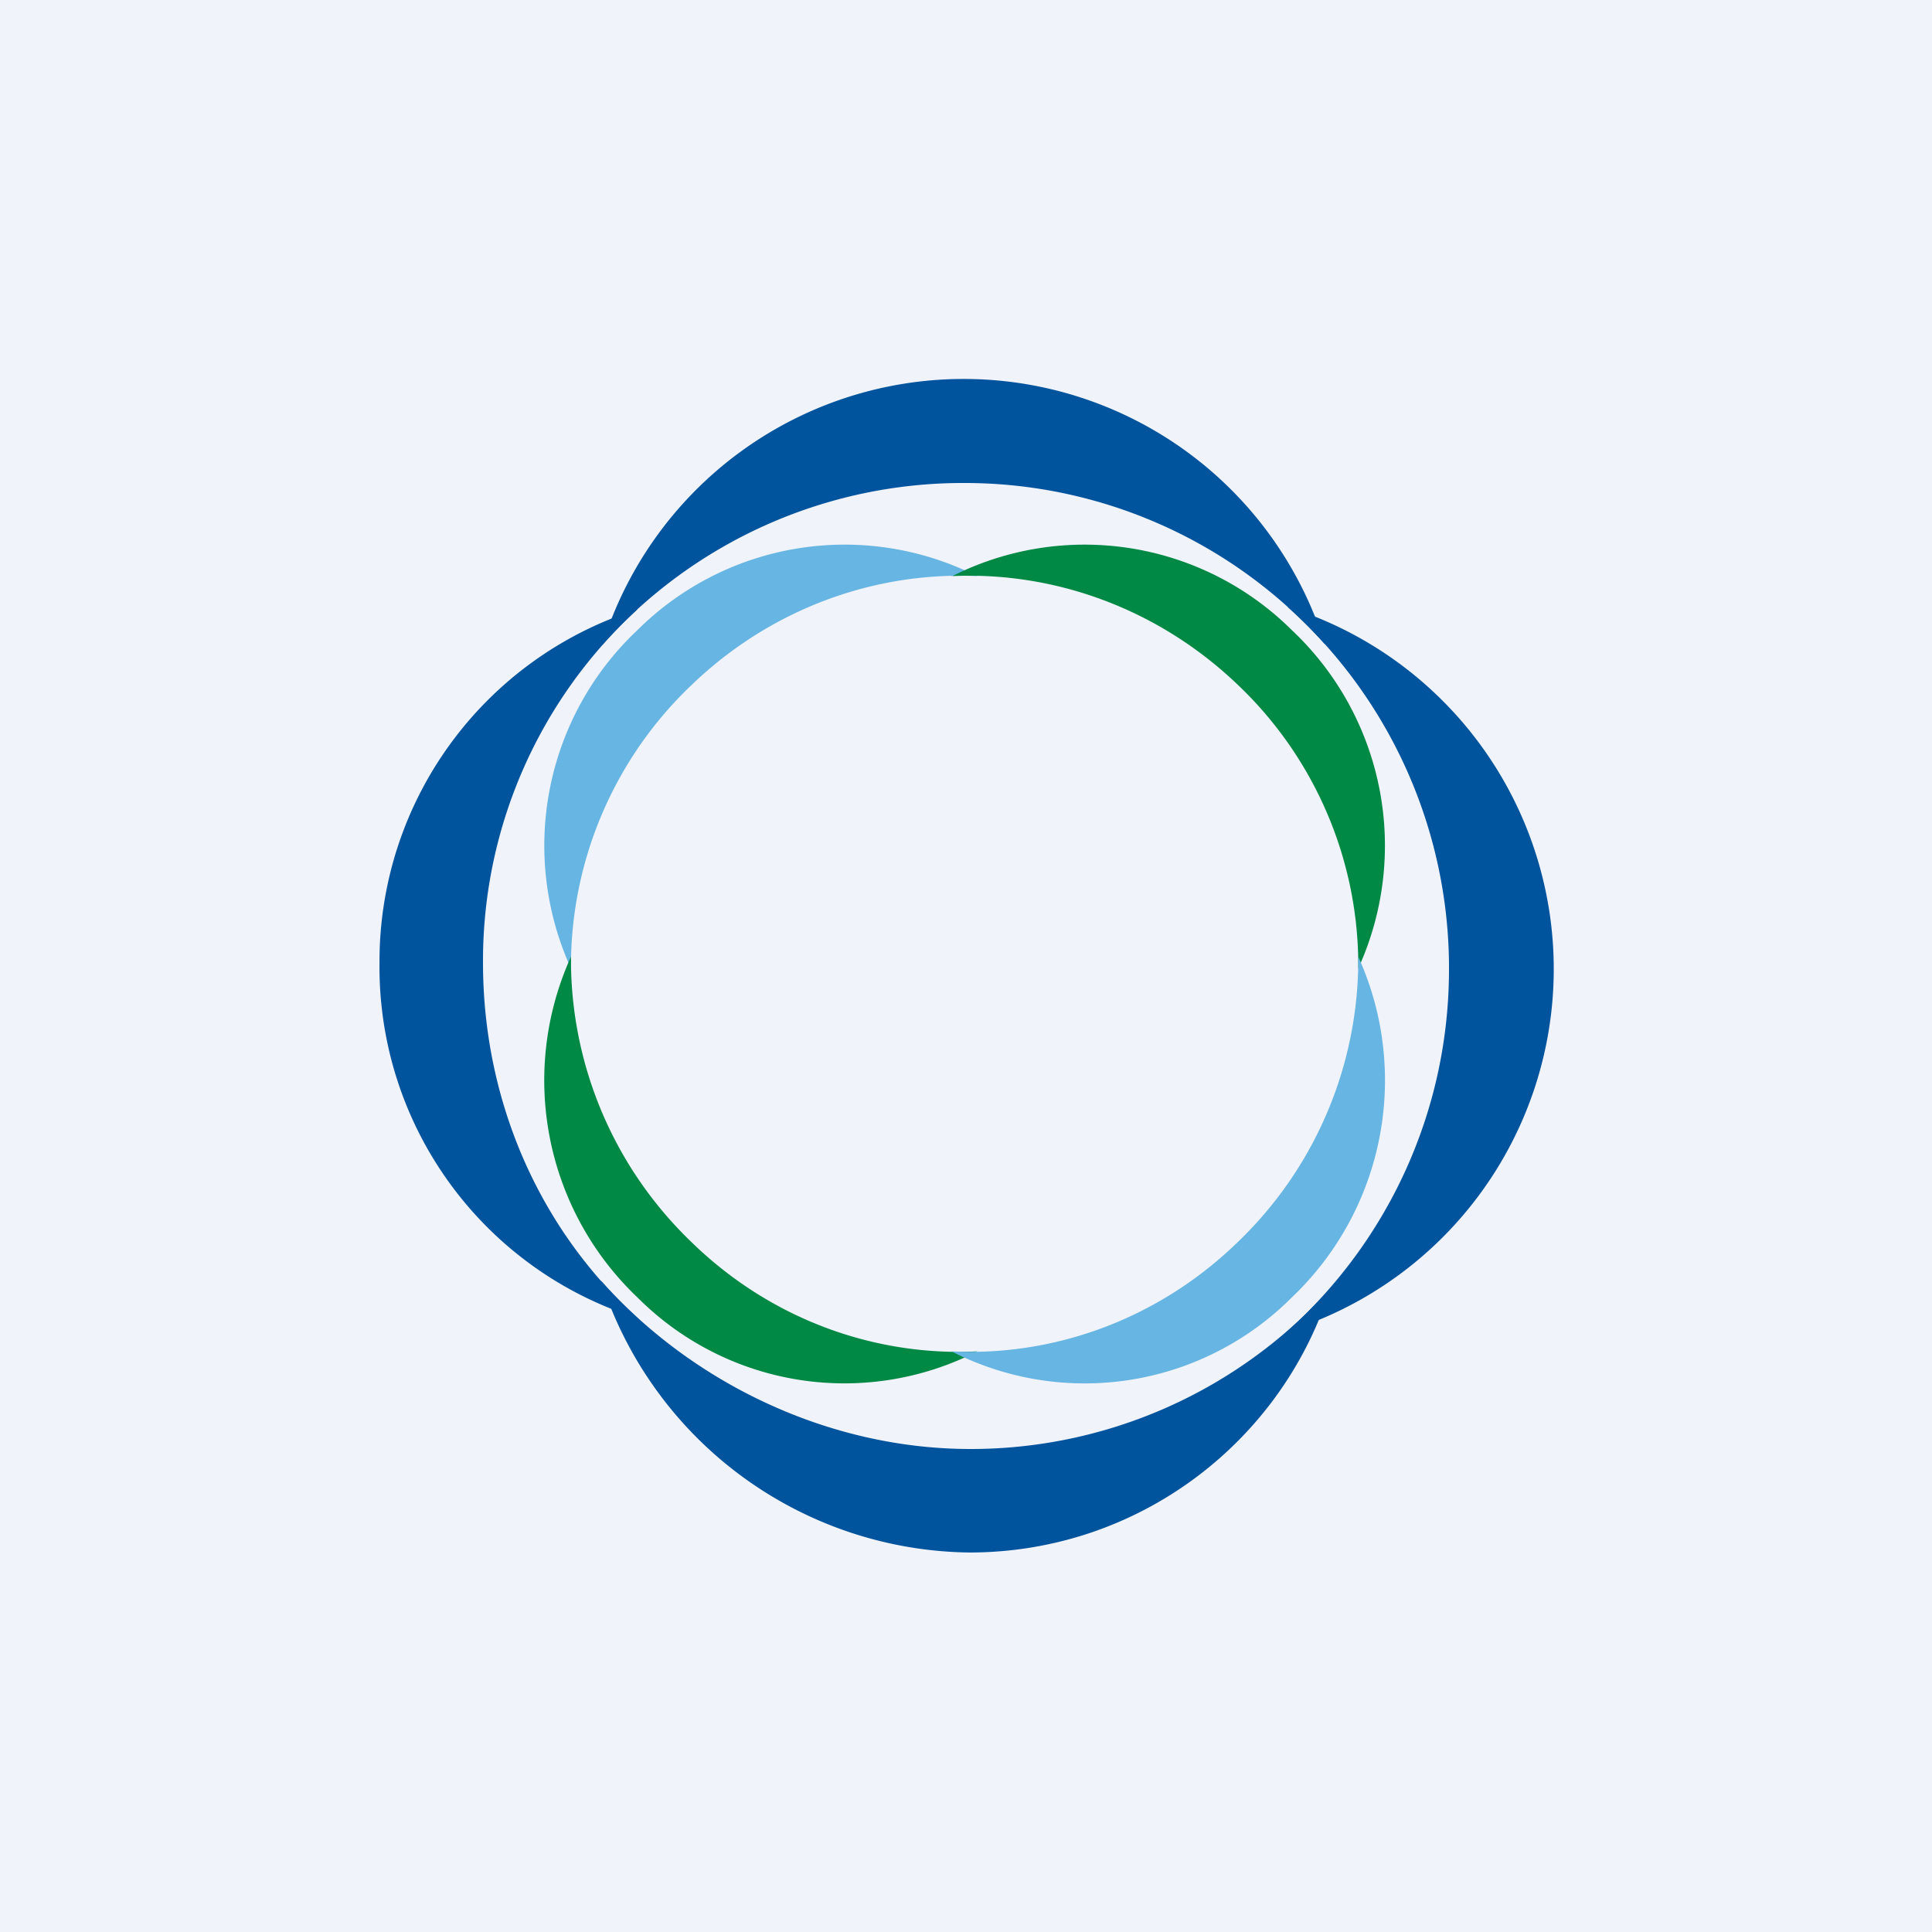
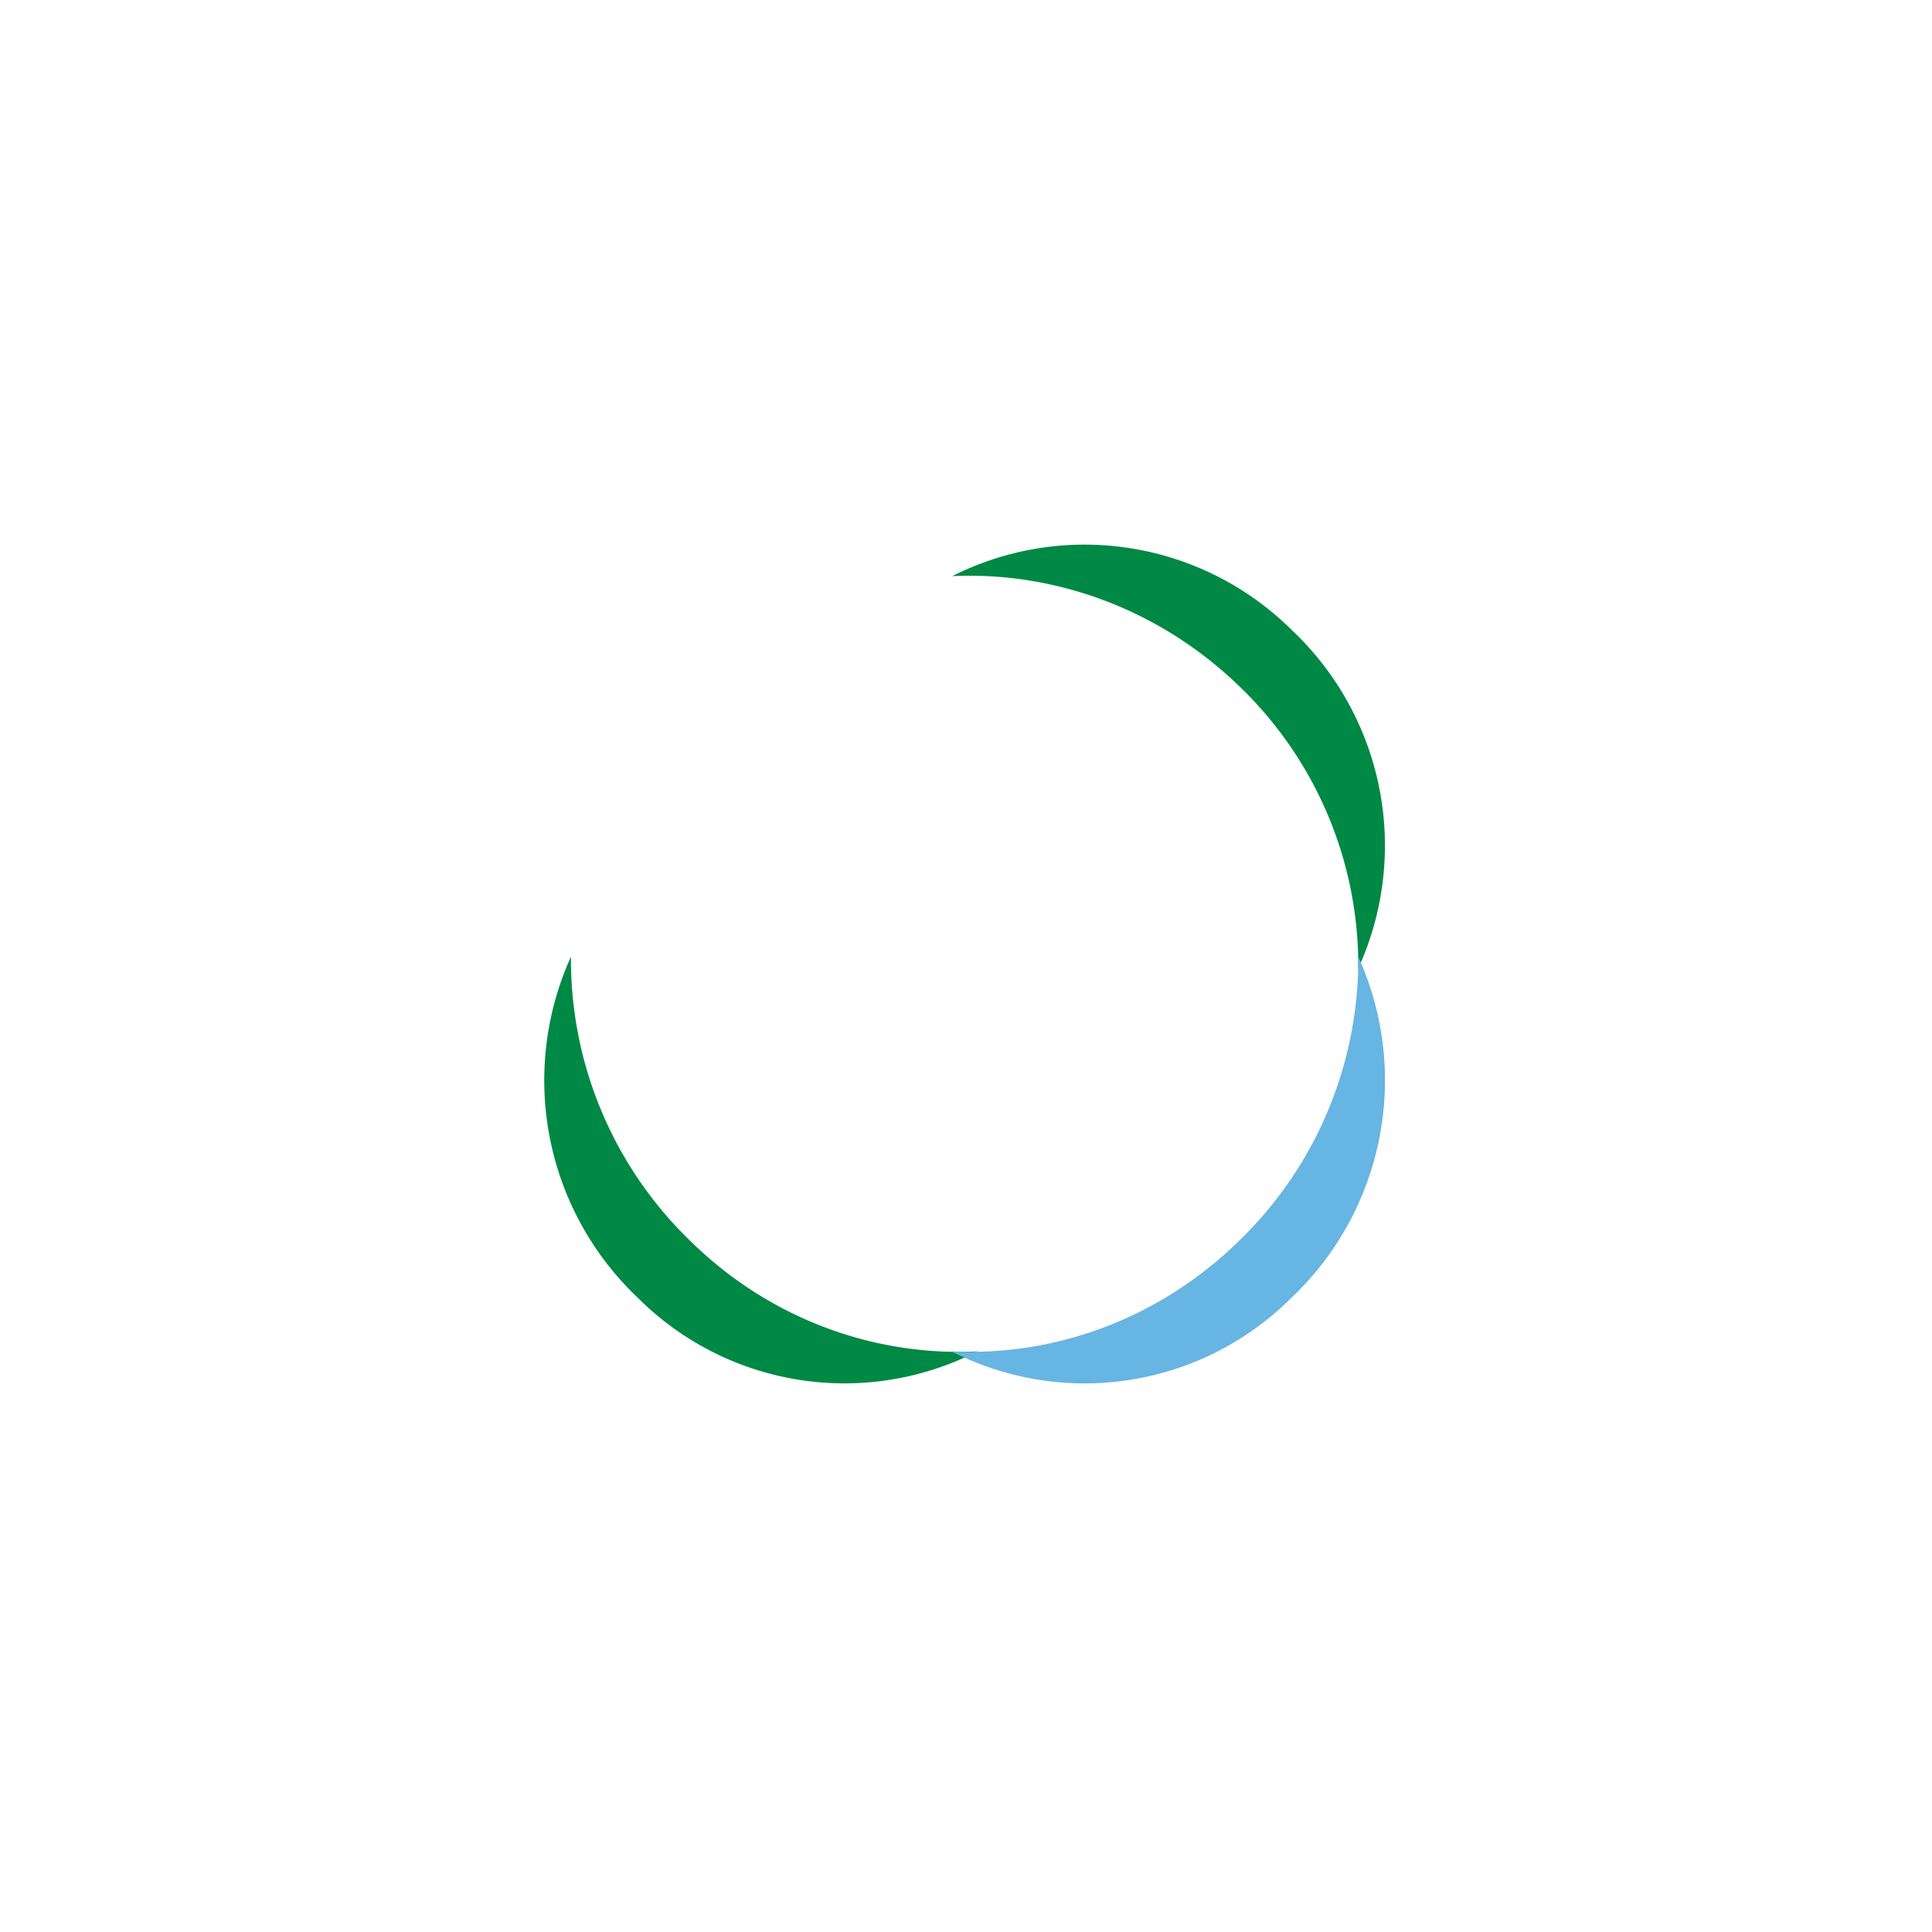
<svg xmlns="http://www.w3.org/2000/svg" width="56" height="56">
-   <path fill="#F0F3FA" d="M0 0h56v56H0z" />
-   <path d="M28.34 16.7c-2.93-.14-5.97.91-8.31 3.17a11.23 11.23 0 00-3.48 8.2 8.58 8.58 0 011.93-9.81 8.52 8.52 0 019.86-1.55z" fill="#67B5E2" />
  <path d="M28.33 39.17c-2.93.15-5.97-.9-8.3-3.18a11.34 11.34 0 01-3.48-8.26 8.68 8.68 0 001.93 9.88 8.47 8.47 0 009.85 1.56zm-.75-22.47c2.93-.14 5.97.91 8.32 3.17a11.22 11.22 0 013.47 8.2 8.58 8.58 0 00-1.93-9.81 8.52 8.52 0 00-9.86-1.55z" fill="#008944" />
  <path d="M27.58 39.17c2.93.15 5.97-.9 8.31-3.18a11.34 11.34 0 003.48-8.26 8.68 8.68 0 01-1.93 9.88 8.48 8.48 0 01-9.86 1.56z" fill="#67B5E2" />
-   <path d="M17.46 18.69A13.99 13.99 0 0127.92 14a14 14 0 0110.48 4.67 10.97 10.97 0 00-20.94.02zm21.11 18.65A14 14 0 0128.13 42c-4.19 0-8.14-1.98-10.71-4.88A11.36 11.36 0 0028.1 45c4.91 0 9.07-3.22 10.46-7.66z" fill="#00549D" />
-   <path d="M37.32 17.59A14.05 14.05 0 0142 28.09c0 4.17-1.81 7.92-4.69 10.5a11 11 0 00.01-21zm-18.84.07A13.82 13.82 0 0014 27.9c0 4.1 1.7 7.8 4.49 10.31A10.66 10.66 0 0111 27.92a10.7 10.7 0 017.48-10.26z" fill="#00549D" />
</svg>